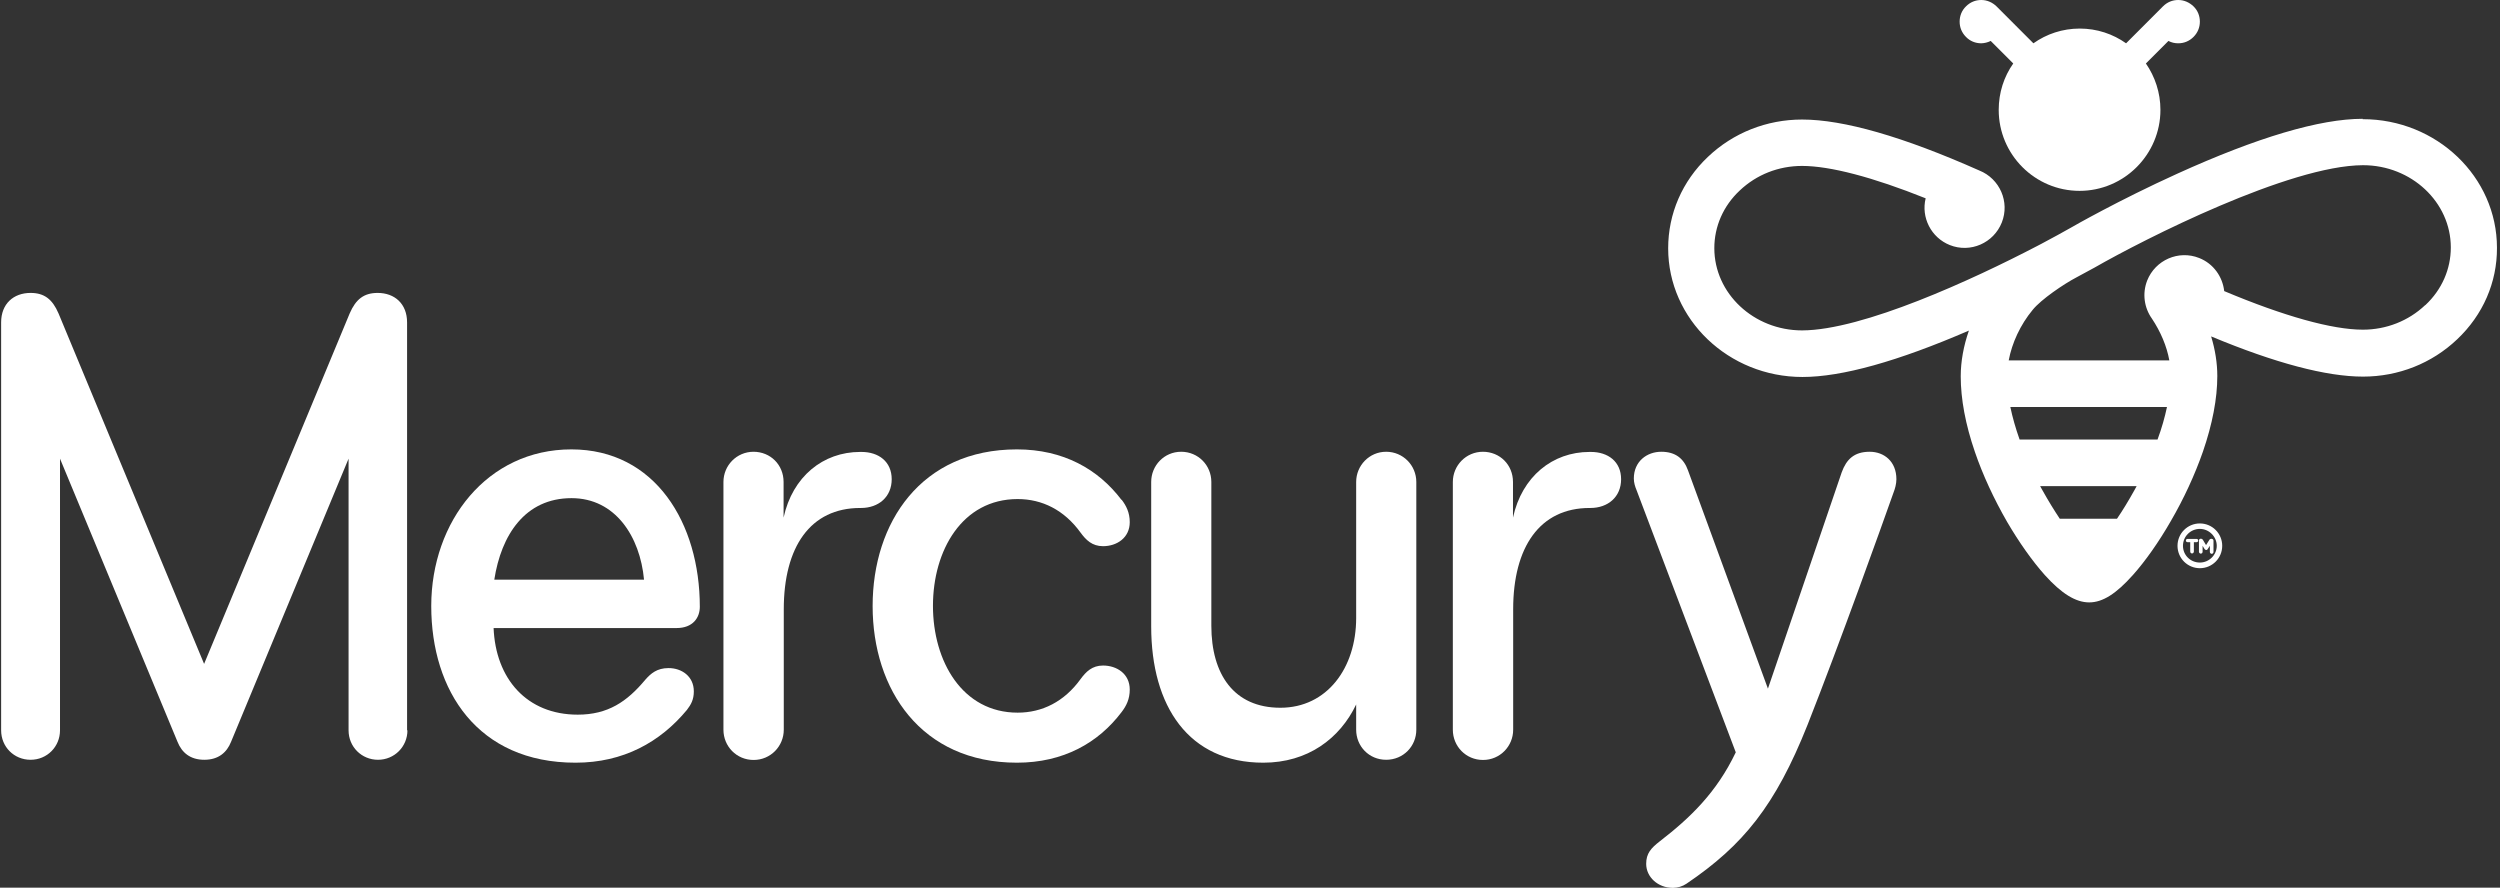
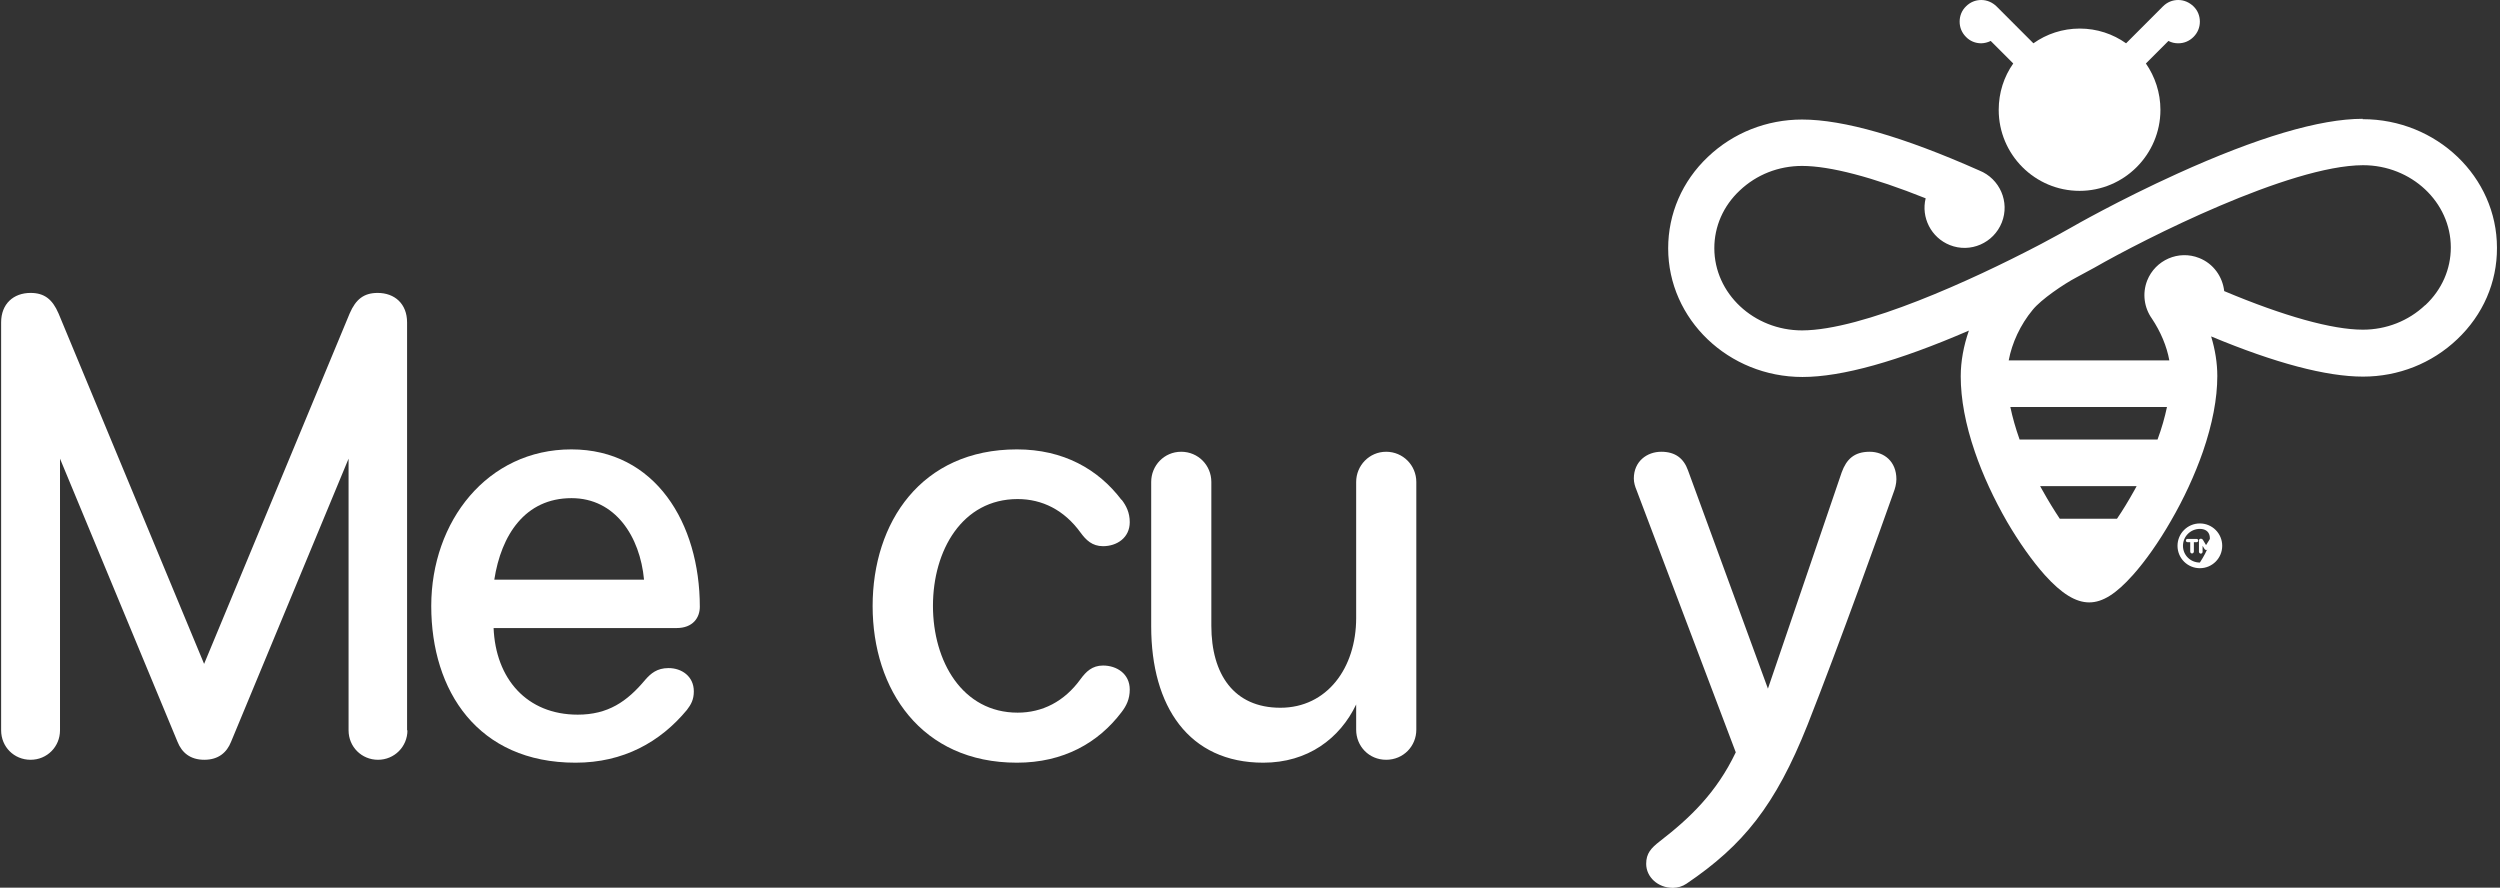
<svg xmlns="http://www.w3.org/2000/svg" width="552" height="196" viewBox="0 0 552 196" fill="none">
  <rect x="0" y="0" width="552" height="196" fill="#333333" stroke="none" />
  <g clip-path="url(#clip0_175_16)">
-     <path d="M485.73 125.458C483.002 125.458 480.795 123.248 480.795 120.516C480.795 117.785 483.002 115.575 485.73 115.575C488.458 115.575 490.665 117.785 490.665 120.516C490.665 123.248 488.458 125.458 485.73 125.458ZM485.73 116.78C483.684 116.78 481.999 118.427 481.999 120.516C481.999 122.605 483.684 124.212 485.73 124.212C487.776 124.212 489.461 122.525 489.461 120.516C489.461 118.508 487.776 116.78 485.73 116.78Z" fill="white" />
+     <path d="M485.73 125.458C483.002 125.458 480.795 123.248 480.795 120.516C480.795 117.785 483.002 115.575 485.73 115.575C488.458 115.575 490.665 117.785 490.665 120.516C490.665 123.248 488.458 125.458 485.73 125.458ZM485.73 116.78C483.684 116.78 481.999 118.427 481.999 120.516C481.999 122.605 483.684 124.212 485.73 124.212C489.461 118.508 487.776 116.78 485.73 116.78Z" fill="white" />
    <path d="M485.008 118.99H483.002C482.801 118.99 482.641 119.15 482.641 119.351C482.641 119.552 482.801 119.713 483.002 119.713H483.603V121.802C483.603 122.043 483.804 122.204 484.005 122.204C484.205 122.204 484.406 122.003 484.406 121.802V119.713H485.008C485.208 119.713 485.369 119.552 485.369 119.351C485.369 119.15 485.208 118.99 485.008 118.99Z" fill="white" />
    <path d="M488.298 118.95H488.217C488.217 118.95 487.937 119.03 487.856 119.151L487.094 120.356L486.372 119.151C486.372 119.151 486.171 118.95 486.011 118.95H485.931C485.69 118.95 485.529 119.11 485.529 119.351V121.842C485.529 122.043 485.73 122.244 485.931 122.244C486.131 122.244 486.332 122.083 486.332 121.842V120.516L486.773 121.24C486.773 121.24 486.934 121.44 487.134 121.44C487.335 121.44 487.415 121.32 487.455 121.24L487.937 120.516V121.882C487.937 122.083 488.137 122.284 488.338 122.284C488.538 122.284 488.739 122.123 488.739 121.882V119.392C488.739 119.151 488.579 118.99 488.338 118.99" fill="white" />
    <path d="M437.383 9.561C438.145 9.561 438.907 9.36 439.549 9.039L444.524 14.02C442.478 16.913 441.315 20.448 441.315 24.264C441.315 34.146 449.339 42.141 459.169 42.141C468.999 42.141 477.023 34.106 477.023 24.264C477.023 20.448 475.82 16.913 473.814 14.02L478.789 9.039C479.471 9.4 480.193 9.561 480.955 9.561C482.239 9.561 483.403 9.079 484.326 8.155C485.248 7.231 485.73 6.066 485.73 4.78C485.73 3.495 485.248 2.29 484.326 1.406C483.403 0.522 482.239 0 480.955 0C479.671 0 478.508 0.482 477.585 1.406C477.585 1.406 477.505 1.446 477.505 1.486L469.44 9.561C466.551 7.512 463.021 6.307 459.209 6.307C455.397 6.307 451.867 7.512 448.978 9.561L440.913 1.486C440.913 1.486 440.833 1.446 440.833 1.406C439.91 0.522 438.747 0 437.463 0C436.179 0 435.015 0.482 434.093 1.406C433.17 2.29 432.688 3.495 432.688 4.78C432.688 6.066 433.17 7.231 434.093 8.155C434.975 9.079 436.179 9.561 437.463 9.561" fill="white" />
    <path d="M521.68 26.232C512.211 26.232 498.409 30.33 480.715 38.364C467.795 44.23 457.684 50.014 457.283 50.255C455.558 51.219 453.351 52.465 450.743 53.831C450.422 53.991 450.141 54.152 449.82 54.313C435.577 61.745 411.303 72.912 397.902 72.953C387.23 72.953 378.523 64.798 378.523 54.795C378.523 50.014 380.489 45.475 384.14 42.06C387.831 38.565 392.686 36.637 397.902 36.637C404.081 36.637 413.55 39.128 425.185 43.788C424.142 48.006 426.389 52.465 430.522 54.112C435.055 55.92 440.191 53.67 441.997 49.131C443.802 44.591 441.555 39.449 437.021 37.641C420.21 30.169 407.05 26.393 397.902 26.393C390.078 26.393 382.696 29.326 377.119 34.628C371.421 40.011 368.332 47.202 368.332 54.835C368.332 70.502 381.653 83.237 397.982 83.237C406.689 83.237 419.047 79.782 434.734 72.993C433.571 76.327 432.929 79.782 432.929 83.076C432.929 88.098 433.972 93.722 436.059 99.788C437.784 104.849 440.271 110.192 443.16 115.214C445.808 119.753 448.777 123.931 451.506 126.984C455.197 131.082 458.326 133.01 461.295 133.01C464.265 133.01 467.234 131.122 470.965 126.944C473.693 123.891 476.662 119.673 479.27 115.133C482.199 110.112 484.647 104.769 486.412 99.707C488.498 93.641 489.582 88.017 489.582 83.036C489.582 80.144 489.1 77.171 488.218 74.278C502.381 80.184 513.655 83.156 521.76 83.156C529.584 83.156 536.966 80.224 542.543 74.921C548.241 69.538 551.37 62.347 551.33 54.715C551.33 39.047 538.009 26.313 521.68 26.313M471.286 108.224C469.962 110.594 468.678 112.723 467.434 114.531H454.796C453.592 112.723 452.348 110.714 451.024 108.344C450.824 108.023 450.663 107.661 450.462 107.34H471.767C471.607 107.621 471.446 107.943 471.286 108.224ZM476.381 97.056H445.929C445.046 94.565 444.364 92.155 443.882 89.865H478.468C477.986 92.155 477.304 94.565 476.381 97.056ZM535.482 67.369C531.79 70.864 526.895 72.792 521.72 72.792C514.939 72.792 504.307 69.819 491.106 64.275C490.745 61.102 488.739 58.209 485.569 56.964C481.036 55.156 475.9 57.406 474.095 61.946C472.971 64.838 473.453 67.971 475.138 70.341C477.064 73.234 478.428 76.448 478.989 79.581H443.521C444.243 75.725 446.089 71.707 448.817 68.413C450.663 66.123 455.678 62.709 458.527 61.222L462.459 59.093C473.453 52.786 505.55 36.517 521.76 36.476C532.432 36.476 541.139 44.631 541.139 54.634C541.139 59.415 539.173 63.954 535.522 67.369" fill="white" />
    <path d="M89.963 161.251C89.963 164.867 87.075 167.759 83.463 167.759C79.853 167.759 76.964 164.907 76.964 161.251V101.274L51.005 163.822C50.082 166.112 48.276 167.759 45.106 167.759C41.937 167.759 40.131 166.112 39.209 163.822L13.249 101.274V161.251C13.249 164.867 10.401 167.759 6.75 167.759C3.098 167.759 0.25 164.907 0.25 161.251V71.185C0.25 67.088 2.978 64.677 6.75 64.677C9.759 64.677 11.564 66.043 12.928 69.217L45.066 146.588L77.204 69.217C78.569 66.043 80.374 64.677 83.383 64.677C87.155 64.677 89.883 67.088 89.883 71.185V161.251H89.963Z" fill="white" />
    <path d="M108.981 138.594C109.423 149.922 116.364 157.796 127.558 157.796C134.218 157.796 138.431 154.944 142.483 150.083C143.687 148.717 145.051 147.512 147.619 147.512C150.508 147.512 153.196 149.32 153.196 152.654C153.196 154.462 152.594 155.546 151.671 156.752C145.773 163.862 137.629 168.402 127.076 168.402C105.491 168.402 95.219 152.534 95.219 133.813C95.219 115.093 107.617 99.225 126.154 99.225C144.69 99.225 154.52 115.535 154.52 133.974C154.52 136.384 152.995 138.674 149.384 138.674H108.941L108.981 138.594ZM109.142 127.988H142.202C141.32 118.468 135.863 109.991 126.194 109.991C115.922 109.991 110.666 118.146 109.142 127.988Z" fill="white" />
-     <path d="M166.356 99.748C170.128 99.748 173.016 102.64 173.016 106.416V114.29C174.982 105.211 181.763 99.788 189.908 99.788H190.229C194 99.788 196.889 101.917 196.889 105.814C196.889 109.71 194 112.161 190.109 112.161H189.948C178.914 112.161 173.057 120.758 173.057 134.537V161.131C173.057 164.746 170.168 167.799 166.396 167.799C162.625 167.799 159.736 164.786 159.736 161.131V106.416C159.736 102.801 162.625 99.748 166.396 99.748" fill="white" />
    <path d="M247.644 110.313C248.687 111.678 249.449 113.205 249.449 115.294C249.449 118.749 246.601 120.597 243.552 120.597C241.144 120.597 239.78 119.231 238.576 117.584C234.965 112.602 230.111 110.192 224.694 110.192C212.457 110.192 205.997 121.521 205.997 133.773C205.997 146.026 212.497 157.354 224.694 157.354C230.111 157.354 234.965 154.944 238.576 149.963C239.78 148.315 241.144 146.95 243.552 146.95C246.561 146.95 249.449 148.757 249.449 152.252C249.449 154.381 248.687 155.868 247.644 157.234C242.508 164.023 234.805 168.402 224.534 168.402C203.389 168.402 192.676 152.252 192.676 133.813C192.676 115.374 203.389 99.225 224.534 99.225C234.805 99.225 242.508 103.604 247.644 110.393" fill="white" />
    <path d="M312.722 106.416V161.131C312.722 164.746 309.874 167.759 306.062 167.759C302.251 167.759 299.442 164.746 299.442 161.131V155.547C295.831 163.099 288.729 168.402 278.939 168.402C262.489 168.402 254.184 155.989 254.184 138.313V106.416C254.184 102.801 257.033 99.748 260.804 99.748C264.576 99.748 267.464 102.76 267.464 106.416V138.152C267.464 148.878 272.44 156.27 282.711 156.27C292.982 156.27 299.442 147.512 299.442 136.465V106.416C299.442 102.801 302.331 99.748 306.062 99.748C309.793 99.748 312.722 102.76 312.722 106.416Z" fill="white" />
-     <path d="M327.407 99.748C331.179 99.748 334.068 102.64 334.068 106.416V114.29C336.034 105.211 342.814 99.788 350.959 99.788H351.28C355.052 99.788 357.94 101.917 357.94 105.814C357.94 109.71 355.052 112.161 351.16 112.161H350.999C340.006 112.161 334.108 120.758 334.108 134.537V161.131C334.108 164.746 331.219 167.799 327.447 167.799C323.676 167.799 320.787 164.786 320.787 161.131V106.416C320.787 102.801 323.676 99.748 327.447 99.748" fill="white" />
    <path d="M399.106 160.046C392.004 177.882 384.903 186.64 372.384 195.116C371.502 195.719 370.418 196.04 369.375 196.04C366.045 196.04 363.477 193.63 363.477 190.738C363.477 188.448 364.52 187.283 366.486 185.756C373.147 180.614 379.005 175.03 383.258 166.112L361.351 108.224C361.03 107.461 360.749 106.577 360.749 105.653C360.749 101.877 363.638 99.748 366.807 99.748C369.977 99.748 371.783 101.274 372.705 103.845L390.359 152.052L406.649 104.287C407.692 101.435 409.377 99.748 412.828 99.748C415.997 99.748 418.726 101.877 418.726 105.814C418.726 106.858 418.405 107.943 418.124 108.666C415.556 115.937 406.207 142.049 399.106 160.046Z" fill="white" />
  </g>
  <defs>
    <clipPath id="clip0_175_16">
      <rect width="551" height="196" fill="white" transform="translate(0.33)" />
    </clipPath>
  </defs>
</svg>